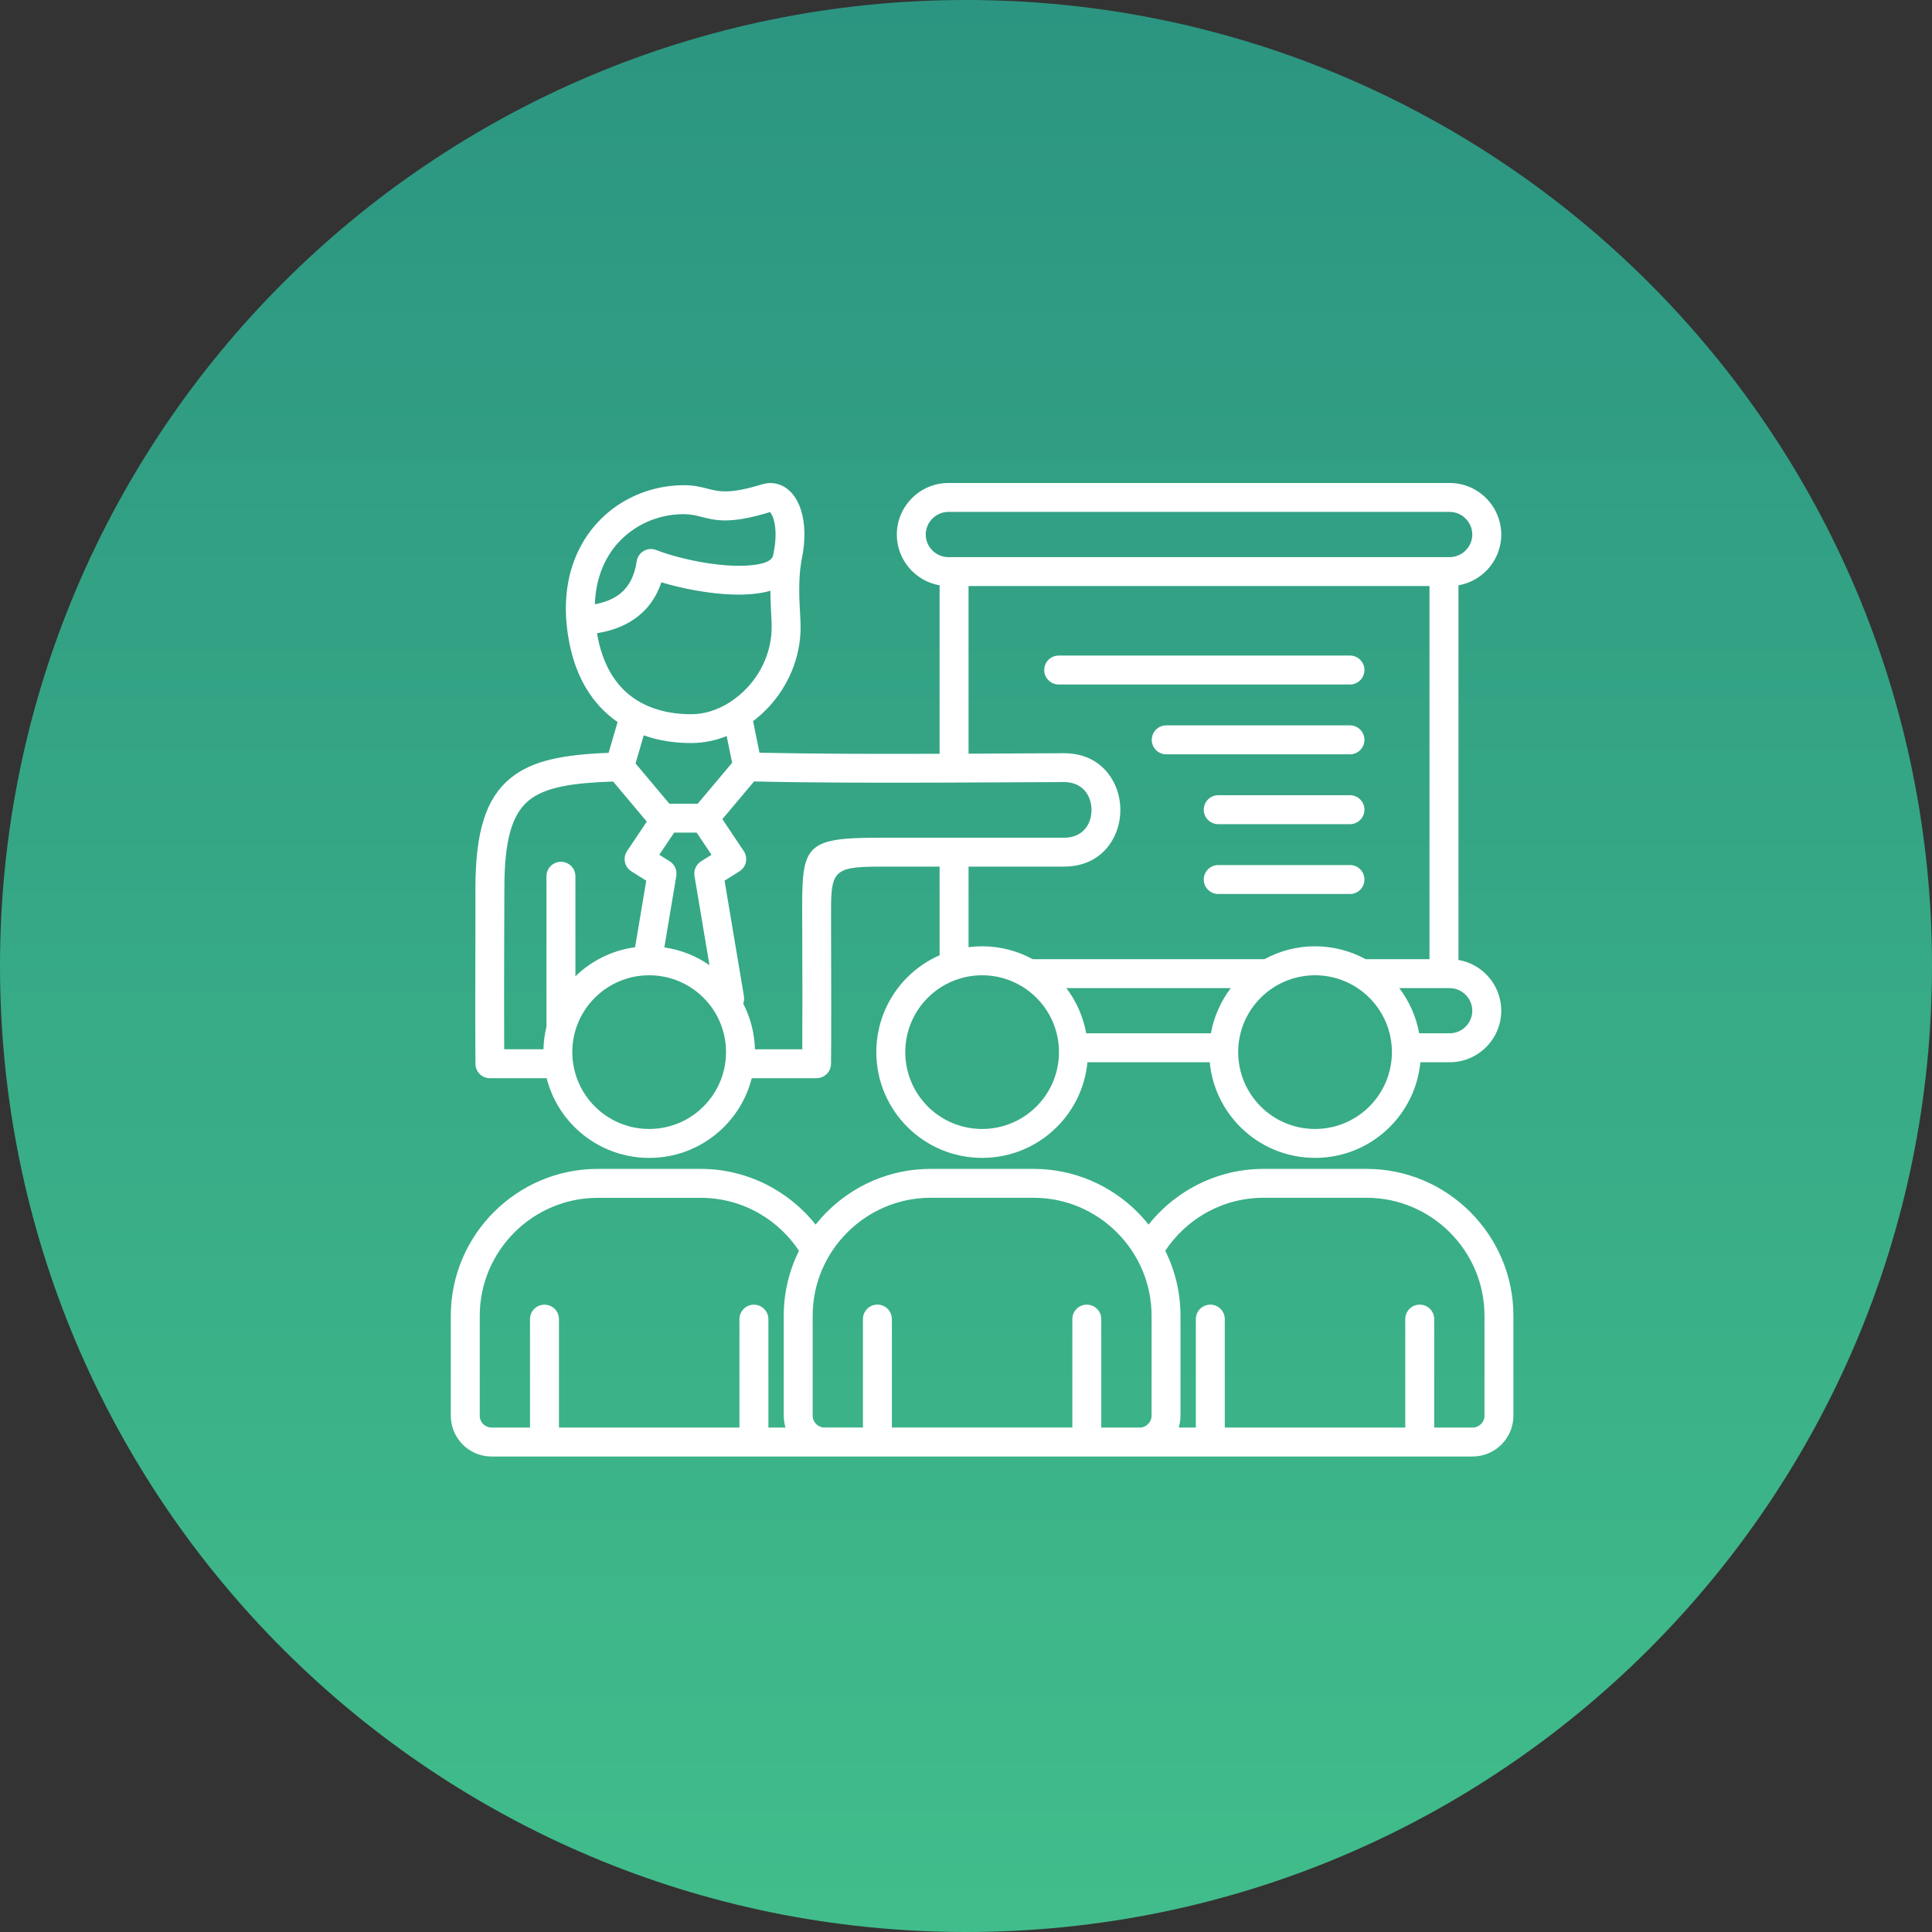
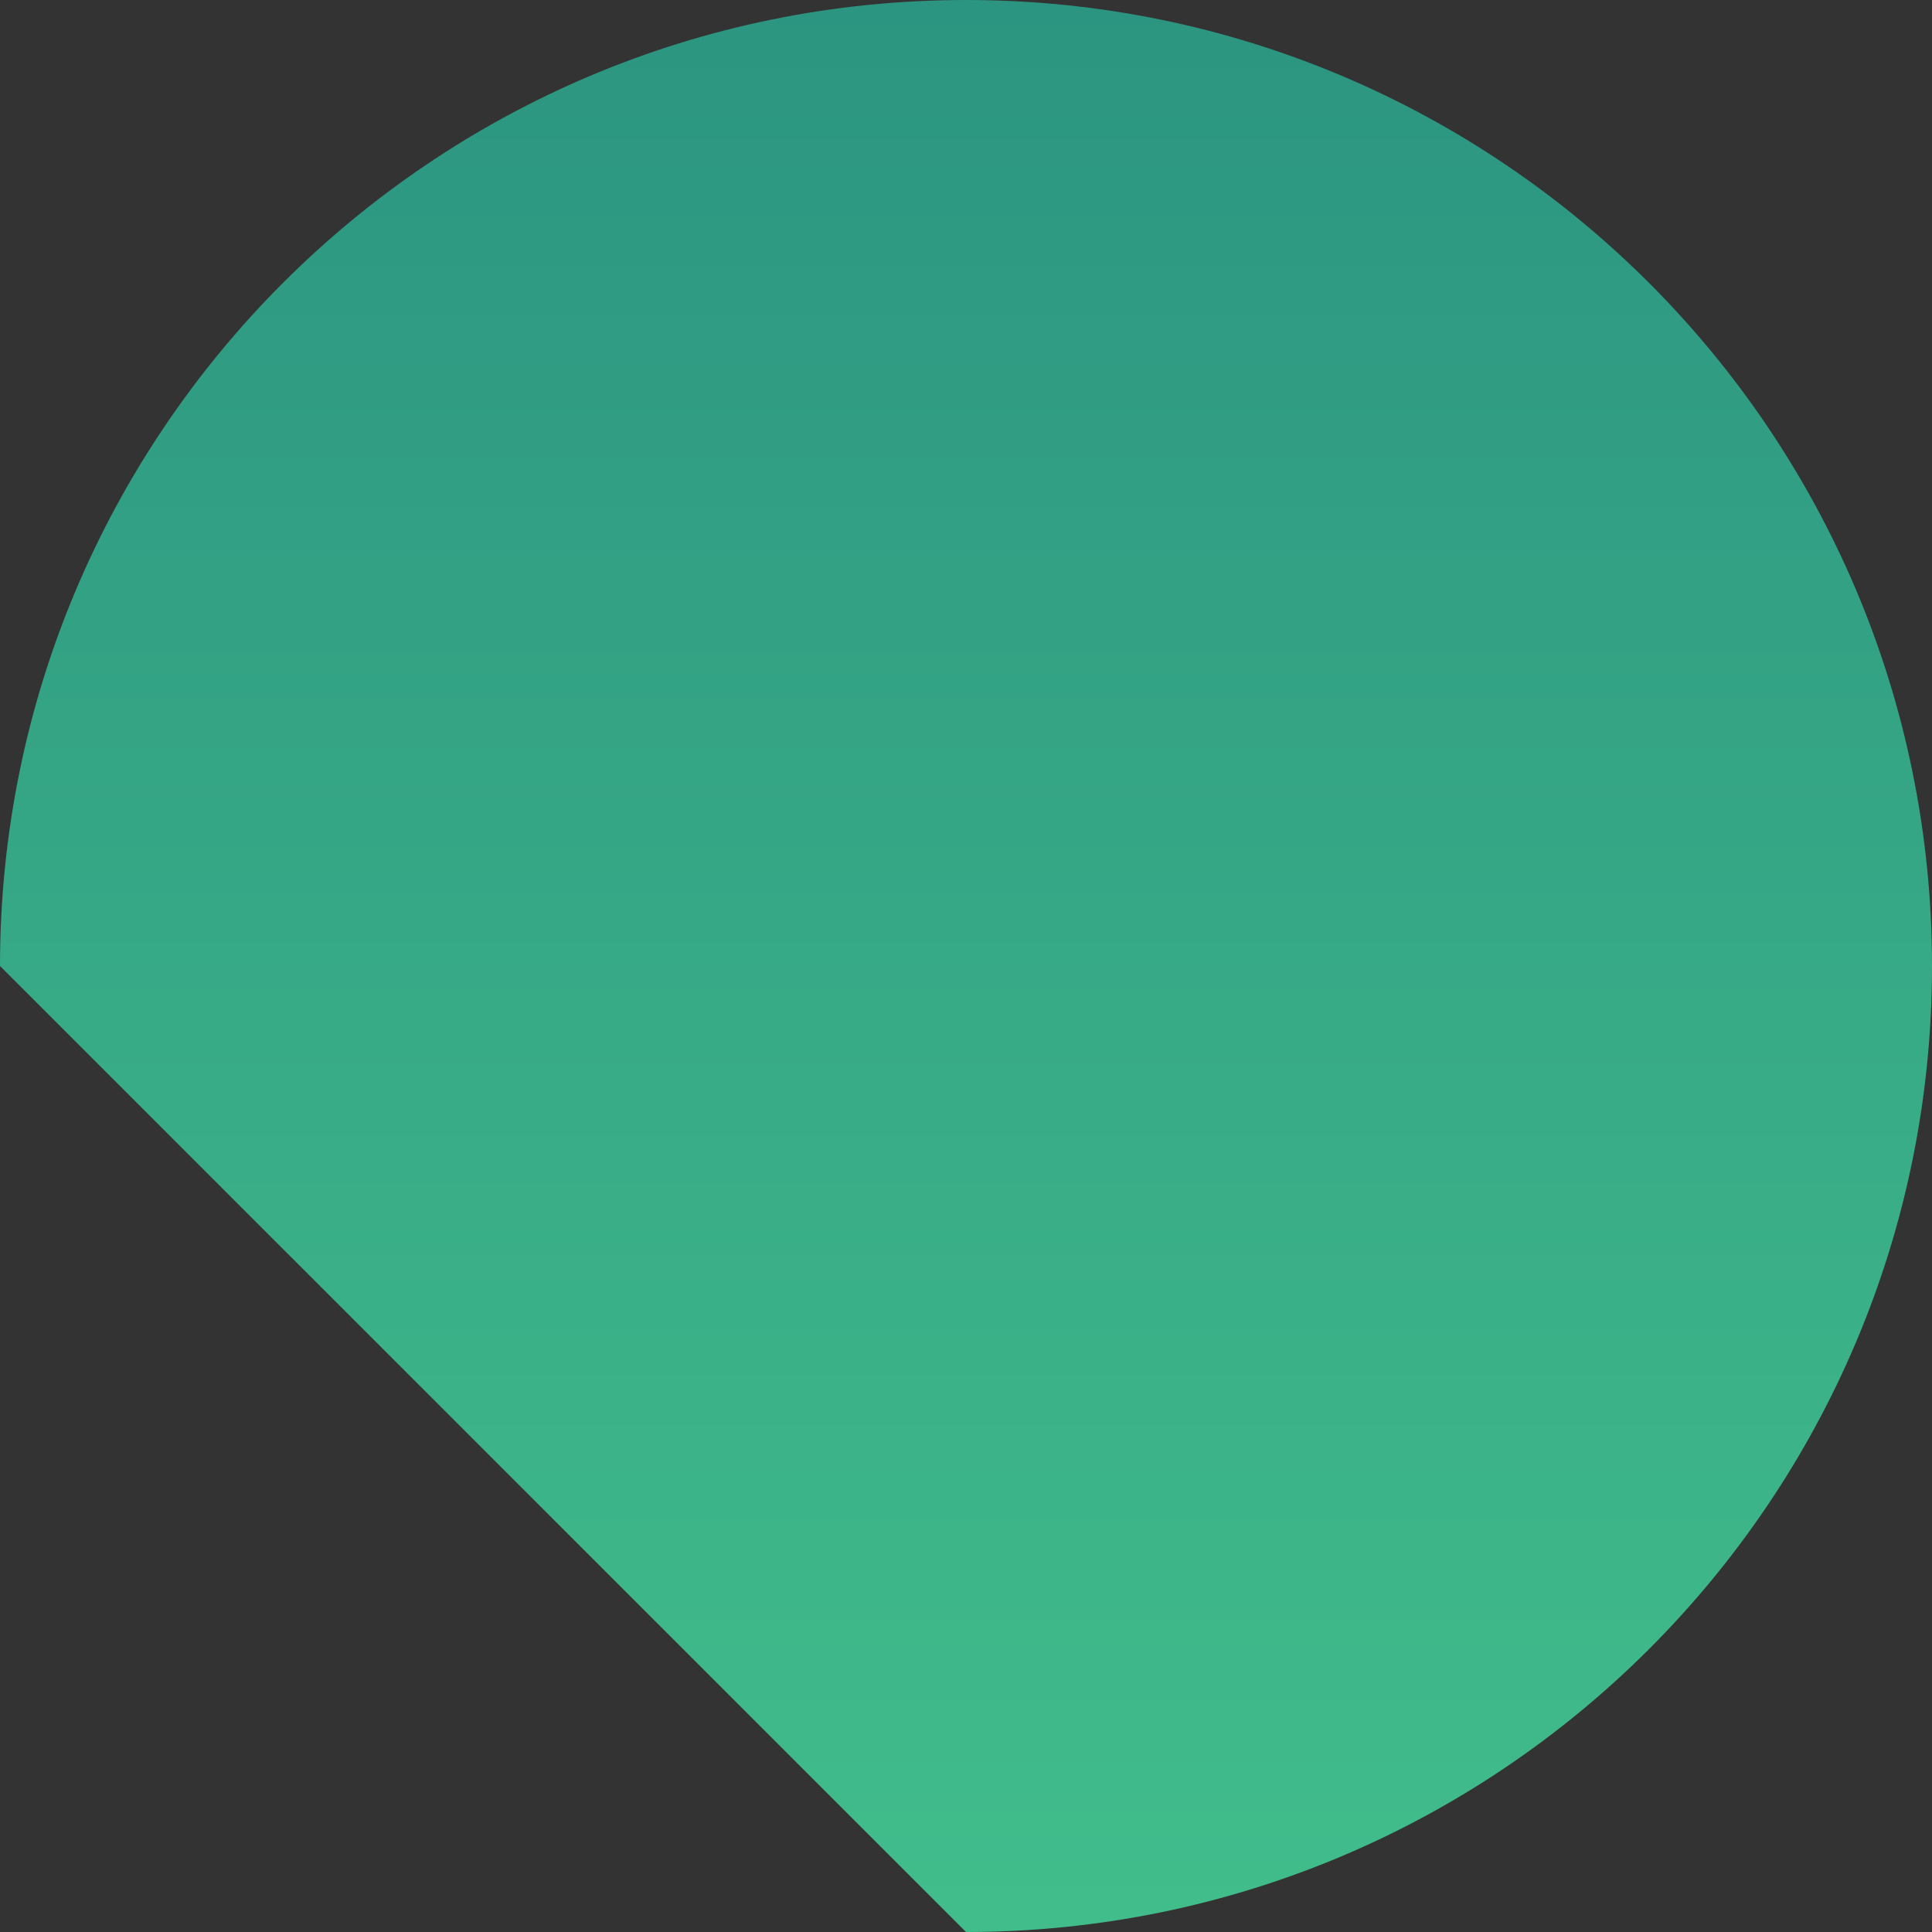
<svg xmlns="http://www.w3.org/2000/svg" width="60" height="60" viewBox="0 0 60 60" fill="none">
  <rect x="0" y="0" width="60" height="60" fill="#333333" stroke="none" />
-   <path d="M30 60C46.569 60 60 46.569 60 30C60 13.431 46.569 0 30 0C13.431 0 0 13.431 0 30C0 46.569 13.431 60 30 60Z" fill="url(#paint0_linear_105_453)" />
-   <path fill-rule="evenodd" clip-rule="evenodd" d="M33.302 40.966C33.302 40.718 33.503 40.517 33.752 40.517C34 40.517 34.201 40.718 34.201 40.966V44.334H35.396C35.496 44.334 35.588 44.292 35.654 44.225C35.721 44.159 35.763 44.067 35.763 43.967V40.86C35.763 39.853 35.351 38.938 34.687 38.274C34.023 37.61 33.107 37.198 32.101 37.198H28.9C27.893 37.198 26.978 37.61 26.314 38.274C25.65 38.938 25.238 39.853 25.238 40.859V43.966C25.238 44.066 25.28 44.158 25.346 44.225C25.413 44.291 25.505 44.333 25.605 44.333H26.799V40.966C26.799 40.717 27 40.516 27.248 40.516C27.497 40.516 27.698 40.717 27.698 40.966V44.333H33.303V40.966H33.302ZM28.9 36.301H32.101C33.355 36.301 34.495 36.813 35.322 37.64C35.445 37.763 35.561 37.894 35.67 38.031C36.025 37.584 36.462 37.206 36.958 36.917C37.63 36.526 38.411 36.301 39.239 36.301H42.44C43.695 36.301 44.834 36.813 45.661 37.64C46.487 38.466 47 39.607 47 40.861V43.967C47 44.316 46.858 44.632 46.628 44.862C46.399 45.091 46.083 45.233 45.734 45.233C35.573 45.233 25.425 45.233 15.264 45.233C14.915 45.233 14.599 45.091 14.37 44.862C14.142 44.633 14 44.316 14 43.968V40.861C14 39.607 14.513 38.467 15.339 37.64C16.166 36.814 17.306 36.301 18.56 36.301H21.761C22.589 36.301 23.369 36.526 24.042 36.918C24.538 37.206 24.975 37.585 25.33 38.031C25.439 37.895 25.555 37.764 25.678 37.64C26.505 36.813 27.645 36.301 28.9 36.301ZM36.188 38.843C36.491 39.452 36.661 40.137 36.661 40.861V43.967C36.661 44.095 36.642 44.218 36.607 44.334H37.138V40.966C37.138 40.718 37.339 40.517 37.588 40.517C37.836 40.517 38.037 40.718 38.037 40.966V44.334H43.642V40.966C43.642 40.718 43.843 40.517 44.091 40.517C44.34 40.517 44.541 40.718 44.541 40.966V44.334H45.735C45.836 44.334 45.928 44.292 45.994 44.225C46.061 44.159 46.102 44.067 46.102 43.967V40.86C46.102 39.853 45.691 38.938 45.027 38.274C44.363 37.61 43.447 37.198 42.441 37.198H39.24C38.572 37.198 37.947 37.378 37.408 37.692C36.919 37.977 36.501 38.372 36.188 38.843ZM24.394 44.334C24.359 44.218 24.34 44.095 24.34 43.968V40.861C24.34 40.138 24.51 39.453 24.813 38.844C24.5 38.372 24.082 37.978 23.593 37.693C23.055 37.38 22.428 37.2 21.762 37.2H18.561C17.554 37.2 16.639 37.611 15.975 38.275C15.311 38.939 14.899 39.855 14.899 40.861V43.968C14.899 44.068 14.941 44.16 15.007 44.227C15.074 44.293 15.166 44.335 15.266 44.335H16.46V40.968C16.46 40.719 16.661 40.518 16.909 40.518C17.157 40.518 17.359 40.719 17.359 40.968V44.335H22.964V40.968C22.964 40.719 23.165 40.518 23.413 40.518C23.661 40.518 23.863 40.719 23.863 40.968V44.335H24.394V44.334ZM30.5 30.288C30.243 30.288 29.995 30.329 29.762 30.404C29.4 30.521 29.076 30.724 28.813 30.987C28.381 31.419 28.114 32.015 28.114 32.675C28.114 33.333 28.381 33.931 28.813 34.362C29.244 34.794 29.841 35.061 30.5 35.061C31.16 35.061 31.756 34.794 32.188 34.362C32.62 33.931 32.887 33.334 32.887 32.675C32.887 32.015 32.62 31.419 32.188 30.987C31.756 30.555 31.159 30.288 30.5 30.288ZM28.177 30.351C28.463 30.065 28.803 29.831 29.18 29.666V26.914H27.298C25.803 26.914 25.804 27.088 25.809 28.543L25.81 28.979C25.814 30.382 25.819 32.212 25.808 33.041C25.805 33.286 25.605 33.483 25.36 33.483V33.485H23.346C23.198 34.066 22.896 34.587 22.485 34.998C21.89 35.592 21.069 35.96 20.161 35.96C19.254 35.96 18.433 35.592 17.838 34.998C17.427 34.587 17.124 34.066 16.977 33.485H15.214C14.966 33.485 14.765 33.284 14.765 33.035C14.765 33.024 14.766 33.013 14.766 33.002C14.756 32.155 14.76 30.357 14.764 28.974C14.764 28.766 14.765 28.584 14.765 27.588C14.765 25.818 15.094 24.79 15.852 24.168C16.54 23.603 17.524 23.434 18.901 23.38L19.18 22.423C19.059 22.339 18.942 22.247 18.829 22.144C18.22 21.588 17.759 20.749 17.612 19.522C17.585 19.305 17.573 19.097 17.573 18.898C17.573 17.779 17.957 16.881 18.551 16.234C19.147 15.585 19.953 15.197 20.794 15.095C20.942 15.077 21.09 15.068 21.236 15.068C21.555 15.068 21.774 15.125 21.993 15.181C22.328 15.267 22.661 15.352 23.67 15.04C23.813 14.996 23.955 14.989 24.093 15.018C24.292 15.059 24.466 15.168 24.608 15.335C24.722 15.47 24.815 15.646 24.88 15.854C24.998 16.237 25.024 16.756 24.904 17.342C24.899 17.367 24.893 17.394 24.889 17.42C24.887 17.437 24.884 17.455 24.88 17.472C24.791 18.02 24.823 18.622 24.847 19.05C24.856 19.225 24.864 19.375 24.864 19.468C24.864 20.436 24.472 21.304 23.884 21.945C23.731 22.111 23.564 22.262 23.387 22.396L23.587 23.376C25.304 23.413 27.262 23.416 29.18 23.409V18.177C28.848 18.12 28.55 17.959 28.322 17.731C28.032 17.441 27.852 17.041 27.852 16.601C27.852 16.16 28.031 15.76 28.322 15.47C28.611 15.18 29.012 15 29.452 15H45.022C45.463 15 45.863 15.18 46.153 15.47C46.442 15.76 46.623 16.16 46.623 16.601C46.623 17.041 46.442 17.441 46.153 17.731C45.923 17.96 45.627 18.12 45.294 18.177V29.812C45.627 29.869 45.924 30.03 46.153 30.258C46.442 30.548 46.623 30.949 46.623 31.389C46.623 31.83 46.442 32.23 46.153 32.519C45.863 32.809 45.462 32.989 45.022 32.989H44.111C44.036 33.771 43.688 34.472 43.163 34.997C42.569 35.592 41.748 35.959 40.84 35.959C39.933 35.959 39.111 35.592 38.517 34.997C37.992 34.472 37.644 33.771 37.57 32.989H33.771C33.697 33.771 33.349 34.472 32.824 34.997C32.23 35.592 31.409 35.959 30.501 35.959C29.593 35.959 28.772 35.592 28.178 34.997C27.583 34.402 27.215 33.581 27.215 32.674C27.215 31.767 27.582 30.946 28.177 30.351ZM30.079 29.415C30.216 29.398 30.358 29.388 30.5 29.388C31.07 29.388 31.605 29.534 32.072 29.788H39.268C39.735 29.534 40.27 29.388 40.839 29.388C41.409 29.388 41.944 29.534 42.411 29.788H44.394V18.2H30.079V23.406C30.488 23.404 30.895 23.402 31.294 23.4C31.894 23.397 32.478 23.394 33.045 23.392C33.879 23.389 34.418 23.852 34.658 24.446C34.748 24.668 34.792 24.909 34.793 25.152C34.794 25.393 34.749 25.635 34.66 25.857C34.423 26.45 33.886 26.913 33.049 26.913H30.079V29.415ZM33.117 30.687C33.424 31.092 33.64 31.57 33.734 32.09H37.606C37.699 31.57 37.916 31.092 38.223 30.687H33.117ZM20.161 30.288C19.501 30.288 18.905 30.555 18.473 30.987C17.534 31.925 17.547 33.436 18.473 34.362C18.905 34.794 19.501 35.061 20.161 35.061C20.82 35.061 21.417 34.794 21.848 34.362C22.774 33.436 22.787 31.925 21.848 30.987C21.417 30.555 20.82 30.288 20.161 30.288ZM17.87 30.32C18.363 29.84 19.006 29.513 19.723 29.418L20.07 27.35L19.608 27.06L19.597 27.053C19.392 26.915 19.336 26.637 19.474 26.431L20.087 25.516L19.041 24.271C17.796 24.313 16.936 24.438 16.421 24.86C15.893 25.293 15.664 26.113 15.664 27.588C15.664 27.92 15.662 28.06 15.659 28.974C15.656 30.16 15.652 31.654 15.658 32.586H16.877C16.884 32.345 16.916 32.11 16.971 31.884V27.213C16.971 26.965 17.173 26.763 17.421 26.763C17.669 26.763 17.87 26.965 17.87 27.213V30.32H17.87ZM20.632 29.423C21.147 29.497 21.624 29.69 22.033 29.974L21.568 27.203C21.537 27.012 21.631 26.828 21.791 26.738L22.097 26.546L21.636 25.858H20.936L20.475 26.546L20.8 26.75C20.958 26.849 21.032 27.03 21.003 27.203L20.632 29.423ZM23.081 31.167C23.111 31.087 23.117 30.999 23.1 30.917L22.502 27.349L22.964 27.06C23.174 26.928 23.237 26.651 23.105 26.442C23.1 26.435 23.096 26.428 23.092 26.422L22.434 25.439L23.418 24.269C25.296 24.312 27.479 24.312 29.591 24.304C29.603 24.305 29.616 24.305 29.628 24.305C29.642 24.305 29.656 24.305 29.67 24.303C30.22 24.302 30.765 24.299 31.298 24.296C31.901 24.293 32.489 24.29 33.045 24.288C33.454 24.287 33.714 24.503 33.826 24.781C33.874 24.899 33.898 25.026 33.898 25.153C33.898 25.281 33.875 25.408 33.828 25.525C33.718 25.8 33.459 26.016 33.049 26.016H29.629H27.298C24.905 26.016 24.905 26.286 24.913 28.543L24.915 28.979C24.918 30.165 24.922 31.655 24.916 32.587H23.445C23.432 32.075 23.302 31.593 23.081 31.167ZM40.84 30.288C40.181 30.288 39.584 30.555 39.152 30.987C38.721 31.419 38.453 32.015 38.453 32.675C38.453 33.333 38.721 33.931 39.152 34.362C39.584 34.794 40.181 35.061 40.84 35.061C41.499 35.061 42.095 34.794 42.528 34.362C42.959 33.931 43.227 33.334 43.227 32.675C43.227 32.015 42.959 31.419 42.528 30.987C42.095 30.555 41.499 30.288 40.84 30.288ZM43.456 30.687C43.764 31.092 43.98 31.57 44.074 32.09H45.021C45.214 32.09 45.389 32.011 45.516 31.884C45.644 31.756 45.723 31.581 45.723 31.389C45.723 31.196 45.644 31.021 45.516 30.894C45.389 30.766 45.213 30.687 45.021 30.687H44.844H43.456ZM37.834 27.764H41.925C42.173 27.764 42.374 27.563 42.374 27.314C42.374 27.066 42.173 26.865 41.925 26.865H37.834C37.586 26.865 37.384 27.066 37.384 27.314C37.384 27.563 37.586 27.764 37.834 27.764ZM37.834 25.595H41.925C42.173 25.595 42.374 25.394 42.374 25.146C42.374 24.898 42.173 24.696 41.925 24.696H37.834C37.586 24.696 37.384 24.898 37.384 25.146C37.384 25.394 37.586 25.595 37.834 25.595ZM36.218 23.426H41.925C42.173 23.426 42.374 23.225 42.374 22.977C42.374 22.729 42.173 22.527 41.925 22.527H36.218C35.97 22.527 35.769 22.729 35.769 22.977C35.769 23.225 35.97 23.426 36.218 23.426ZM32.879 21.258H41.925C42.173 21.258 42.374 21.056 42.374 20.808C42.374 20.56 42.173 20.359 41.925 20.359H32.879C32.631 20.359 32.429 20.56 32.429 20.808C32.429 21.056 32.631 21.258 32.879 21.258ZM21.668 24.96L22.737 23.689L22.567 22.86C22.227 22.995 21.871 23.07 21.516 23.075C21.022 23.082 20.496 23.016 19.992 22.836L19.738 23.709L20.788 24.96H21.668ZM23.925 18.346C23.663 18.422 23.365 18.459 23.047 18.466C22.327 18.48 21.486 18.342 20.803 18.159C20.713 18.134 20.625 18.109 20.539 18.084C20.398 18.511 20.162 18.858 19.833 19.125C19.493 19.401 19.062 19.581 18.54 19.665C18.684 20.518 19.014 21.1 19.433 21.484C19.58 21.619 19.739 21.73 19.907 21.821C19.914 21.825 19.921 21.829 19.928 21.833C20.422 22.096 20.984 22.188 21.506 22.18C21.89 22.175 22.282 22.047 22.638 21.826C22.646 21.82 22.655 21.815 22.663 21.809C22.865 21.681 23.055 21.522 23.224 21.337C23.669 20.853 23.965 20.198 23.965 19.468C23.965 19.355 23.959 19.235 23.951 19.095C23.94 18.88 23.926 18.623 23.925 18.346ZM18.474 18.767C18.802 18.705 19.067 18.593 19.268 18.429C19.54 18.209 19.707 17.878 19.772 17.438C19.776 17.404 19.785 17.369 19.798 17.336C19.889 17.105 20.149 16.991 20.379 17.081C20.561 17.152 20.786 17.225 21.034 17.292C21.654 17.457 22.403 17.583 23.029 17.571C23.529 17.561 23.923 17.48 24.002 17.277C24.003 17.273 24.005 17.269 24.006 17.264C24.012 17.23 24.019 17.197 24.026 17.163C24.114 16.733 24.1 16.371 24.022 16.117C23.995 16.028 23.96 15.959 23.923 15.914C23.918 15.909 23.917 15.905 23.916 15.902C22.682 16.282 22.228 16.166 21.772 16.049C21.615 16.008 21.456 15.968 21.236 15.968C21.122 15.968 21.009 15.974 20.898 15.987C20.264 16.064 19.658 16.356 19.211 16.842C18.784 17.305 18.501 17.953 18.474 18.767ZM45.021 15.898H29.452C29.259 15.898 29.084 15.977 28.957 16.105C28.829 16.232 28.75 16.407 28.75 16.6C28.75 16.793 28.829 16.968 28.957 17.095C29.084 17.222 29.259 17.302 29.452 17.302H45.021C45.214 17.302 45.389 17.222 45.516 17.095C45.644 16.968 45.723 16.792 45.723 16.6C45.723 16.407 45.644 16.232 45.516 16.105C45.39 15.977 45.214 15.898 45.021 15.898Z" fill="white" />
+   <path d="M30 60C46.569 60 60 46.569 60 30C60 13.431 46.569 0 30 0C13.431 0 0 13.431 0 30Z" fill="url(#paint0_linear_105_453)" />
  <defs>
    <linearGradient id="paint0_linear_105_453" x1="30" y1="0" x2="30" y2="60" gradientUnits="userSpaceOnUse">
      <stop stop-color="#2C9581" />
      <stop offset="1" stop-color="#41BD8B" />
    </linearGradient>
  </defs>
</svg>